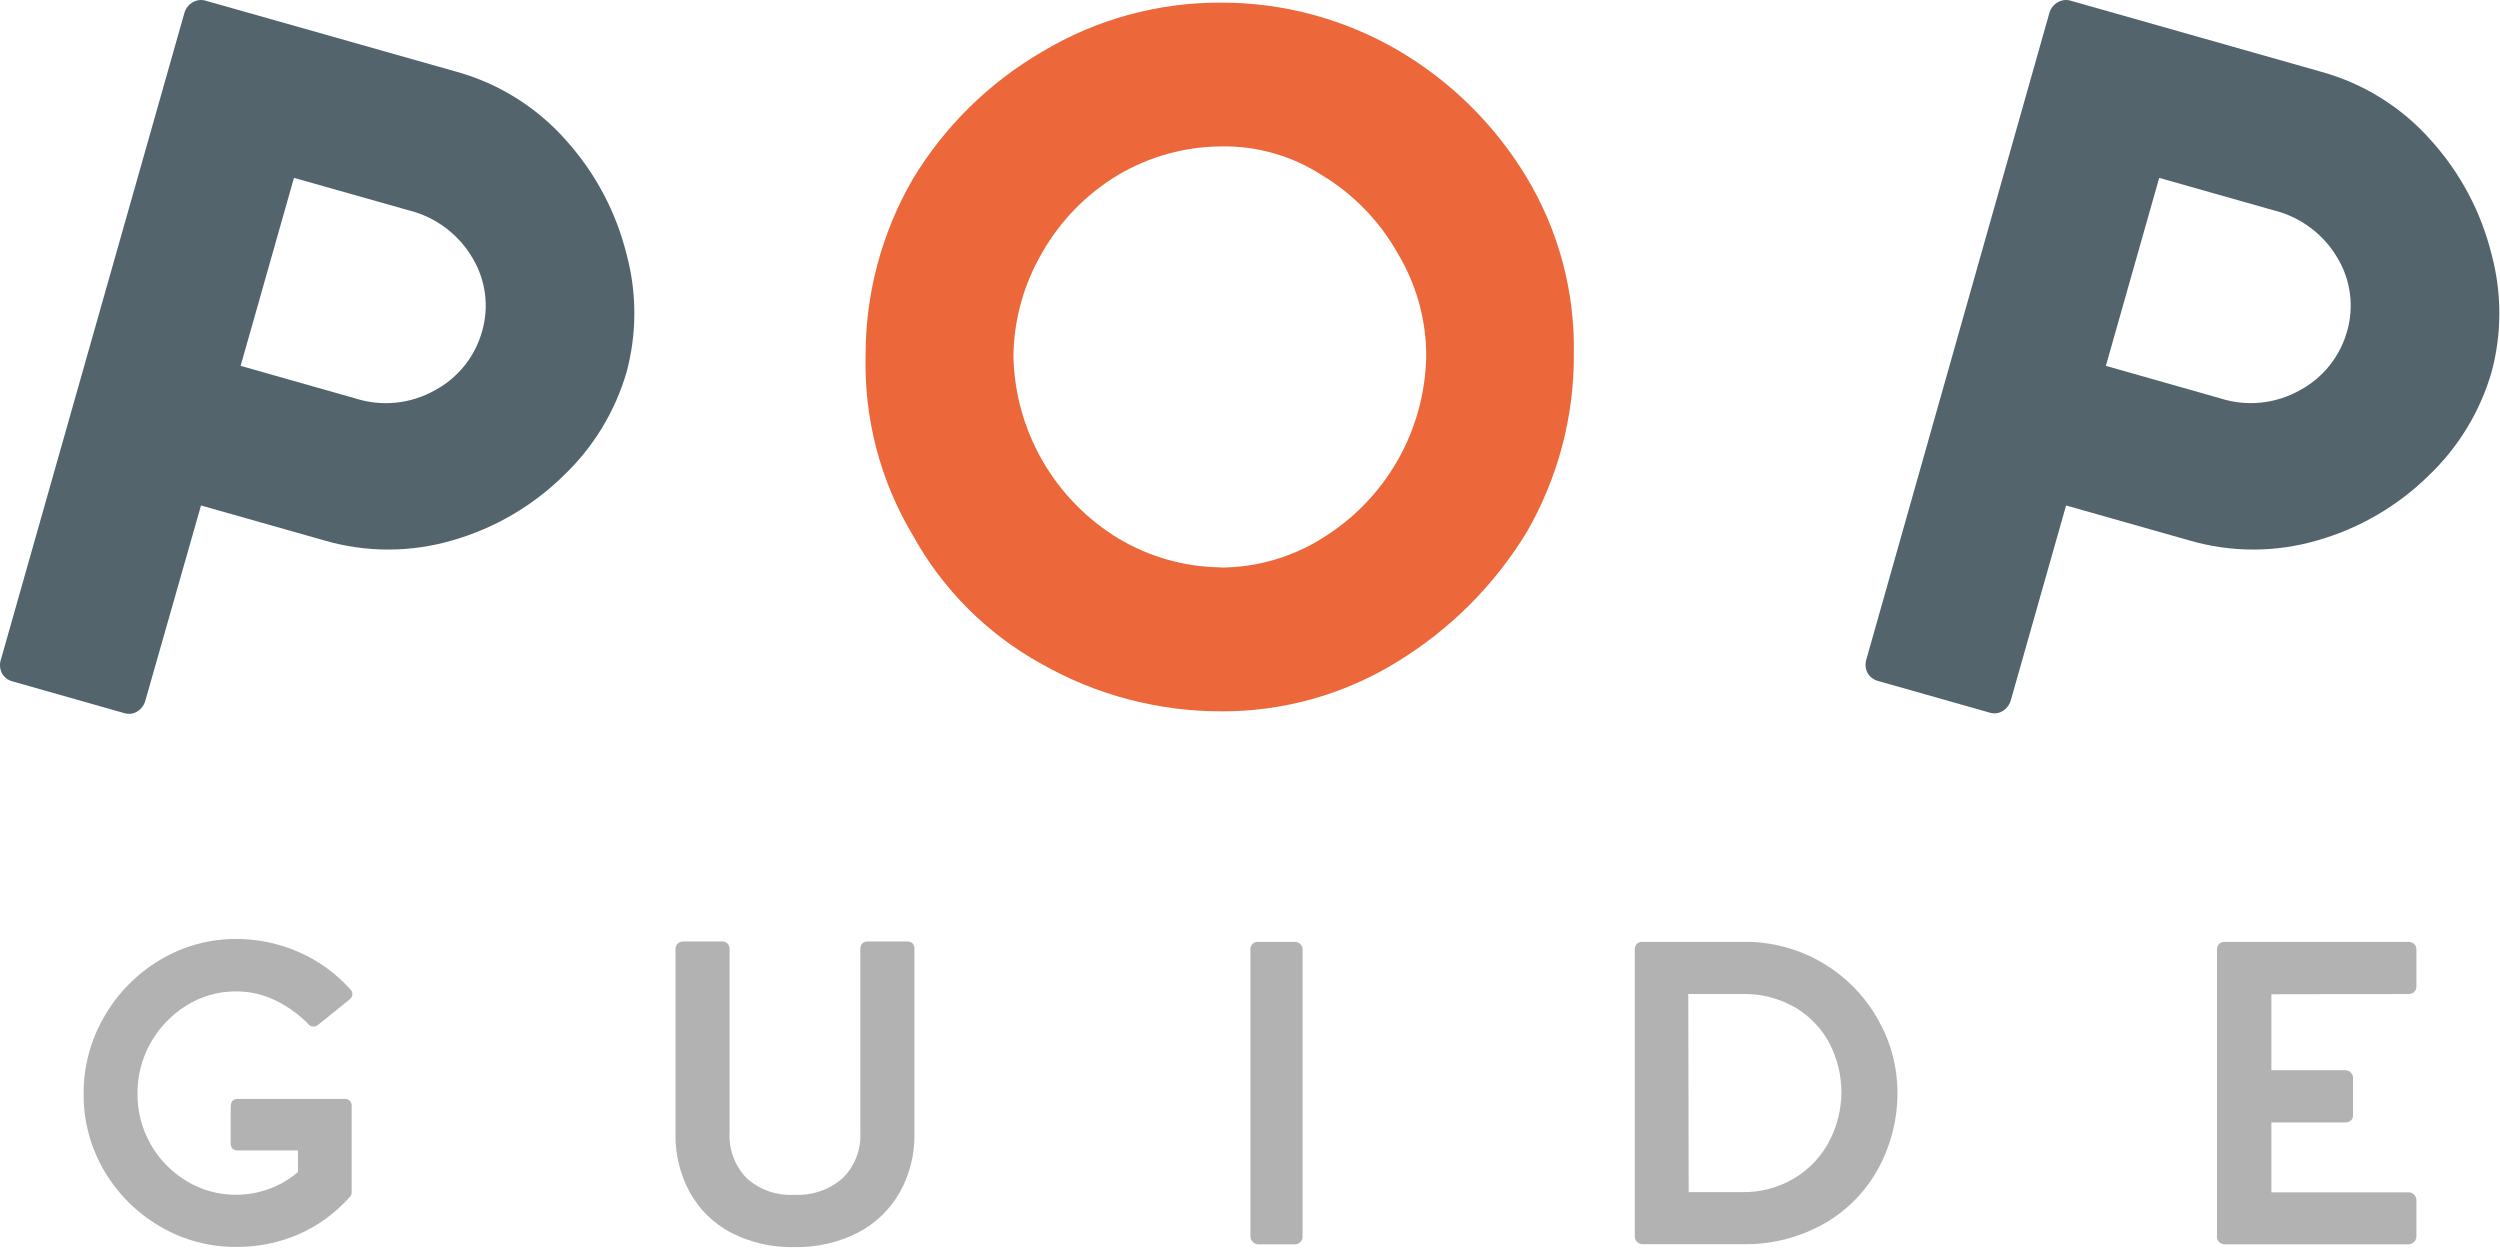
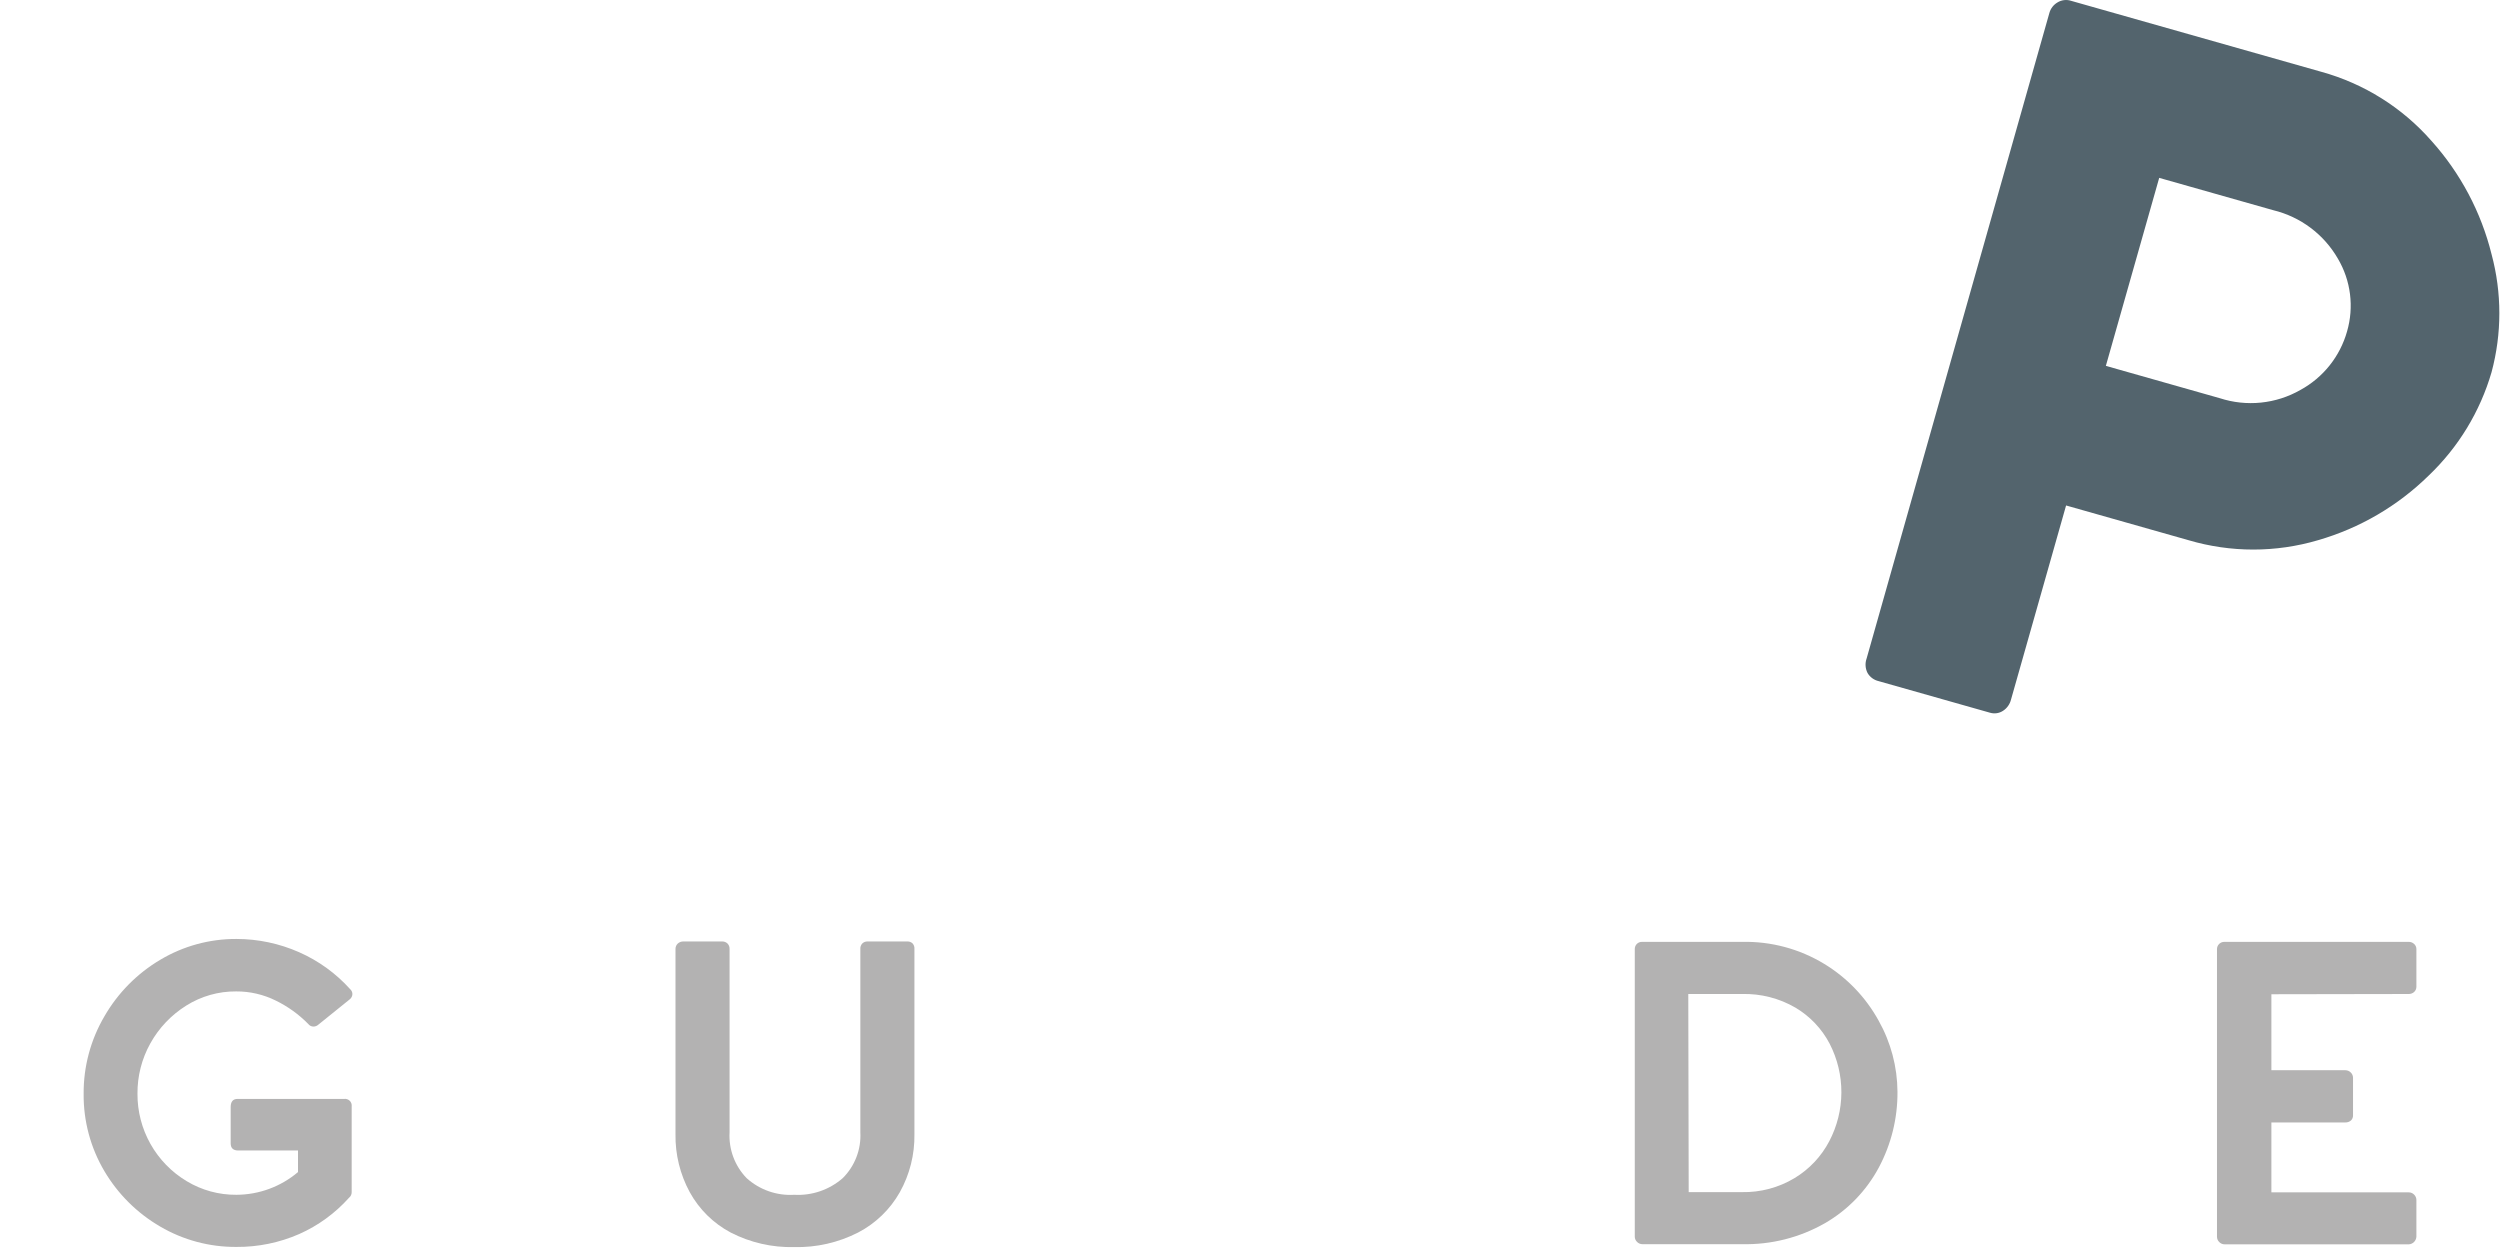
<svg xmlns="http://www.w3.org/2000/svg" width="401" height="201" viewBox="0 0 401 201" fill="none">
  <path d="M56.409 191.216C56.412 191.39 56.376 191.562 56.301 191.72C56.227 191.877 56.117 192.015 55.981 192.123C53.757 194.609 51.031 196.593 47.981 197.945C44.81 199.331 41.382 200.034 37.921 200.006C33.625 200.038 29.401 198.909 25.695 196.739C22.002 194.592 18.922 191.534 16.748 187.858C14.527 184.103 13.375 179.813 13.416 175.45C13.387 171.081 14.538 166.785 16.748 163.017C18.907 159.269 21.997 156.142 25.72 153.941C29.409 151.742 33.627 150.59 37.921 150.609C41.386 150.611 44.812 151.335 47.981 152.735C51.097 154.11 53.885 156.129 56.163 158.66C56.274 158.758 56.364 158.877 56.426 159.011C56.489 159.145 56.522 159.291 56.526 159.438C56.523 159.604 56.483 159.767 56.409 159.915C56.335 160.063 56.229 160.193 56.098 160.294L51.067 164.352C50.851 164.549 50.569 164.66 50.276 164.663C50.113 164.661 49.952 164.621 49.806 164.547C49.659 164.473 49.532 164.366 49.434 164.235C47.93 162.705 46.176 161.442 44.248 160.501C42.271 159.517 40.09 159.011 37.882 159.023C35.053 158.999 32.277 159.787 29.882 161.292C27.476 162.793 25.49 164.881 24.113 167.36C22.736 169.833 22.026 172.62 22.051 175.45C22.037 178.268 22.756 181.04 24.139 183.495C25.521 185.95 27.518 188.003 29.934 189.453C32.346 190.911 35.115 191.67 37.934 191.644C41.549 191.628 45.042 190.338 47.8 188.001V184.539H38.219C37.402 184.539 37 184.15 37 183.385V177.564C37 176.721 37.363 176.267 38.089 176.267H55.19C55.355 176.244 55.522 176.259 55.68 176.311C55.837 176.363 55.981 176.451 56.099 176.567C56.217 176.684 56.306 176.827 56.36 176.984C56.414 177.141 56.431 177.308 56.409 177.473V191.216Z" fill="#B3B2B2" />
  <path d="M145.52 151.011C145.676 151.001 145.833 151.024 145.98 151.078C146.128 151.131 146.262 151.214 146.376 151.322C146.485 151.445 146.567 151.589 146.619 151.745C146.67 151.901 146.689 152.066 146.674 152.23V181.933C146.724 185.179 145.92 188.38 144.34 191.216C142.783 193.982 140.454 196.234 137.637 197.699C134.47 199.315 130.95 200.117 127.395 200.032C123.856 200.121 120.352 199.318 117.204 197.699C114.427 196.226 112.142 193.973 110.631 191.216C109.086 188.369 108.3 185.172 108.349 181.933V152.23C108.344 152.066 108.374 151.902 108.436 151.75C108.499 151.598 108.593 151.461 108.712 151.348C108.963 151.12 109.294 150.999 109.633 151.011H115.869C116.023 151.01 116.175 151.039 116.317 151.097C116.46 151.155 116.589 151.24 116.699 151.348C116.81 151.466 116.895 151.604 116.951 151.756C117.007 151.907 117.031 152.069 117.023 152.23V181.635C116.947 182.981 117.152 184.327 117.622 185.59C118.093 186.853 118.821 188.005 119.758 188.973C120.79 189.903 121.996 190.619 123.308 191.077C124.619 191.536 126.008 191.729 127.395 191.644C130.237 191.805 133.03 190.846 135.174 188.973C136.135 188.018 136.884 186.87 137.371 185.606C137.858 184.341 138.073 182.988 138 181.635V152.23C137.986 152.064 138.007 151.897 138.063 151.741C138.119 151.584 138.208 151.441 138.324 151.322C138.433 151.219 138.562 151.139 138.702 151.085C138.842 151.032 138.991 151.007 139.141 151.011H145.52Z" fill="#B3B2B2" />
-   <path d="M207.724 151.076C207.882 151.075 208.039 151.106 208.184 151.169C208.329 151.231 208.459 151.323 208.567 151.439C208.679 151.539 208.769 151.66 208.831 151.796C208.894 151.933 208.927 152.08 208.93 152.23V198.373C208.932 198.532 208.9 198.691 208.838 198.838C208.775 198.985 208.683 199.118 208.567 199.228C208.362 199.449 208.078 199.58 207.776 199.591H201.773C201.459 199.57 201.162 199.434 200.94 199.21C200.718 198.985 200.586 198.688 200.568 198.373V152.23C200.564 152.077 200.592 151.926 200.648 151.784C200.705 151.642 200.79 151.514 200.898 151.406C201.006 151.298 201.134 151.213 201.276 151.156C201.417 151.1 201.569 151.072 201.722 151.076H207.724Z" fill="#B3B2B2" />
  <path d="M292.621 154.615C296.263 156.831 299.262 159.959 301.321 163.691C303.289 167.182 304.334 171.118 304.355 175.126C304.386 179.362 303.356 183.538 301.36 187.274C299.362 191.009 296.357 194.109 292.686 196.22C288.654 198.515 284.074 199.671 279.436 199.565H263.424C263.266 199.564 263.111 199.53 262.966 199.468C262.822 199.406 262.691 199.316 262.581 199.202C262.465 199.092 262.373 198.959 262.311 198.812C262.248 198.665 262.217 198.507 262.218 198.347V152.23C262.215 152.077 262.242 151.926 262.299 151.784C262.355 151.642 262.44 151.514 262.548 151.406C262.656 151.298 262.785 151.213 262.926 151.156C263.068 151.1 263.219 151.072 263.372 151.076H279.436C284.079 150.974 288.654 152.202 292.621 154.615ZM287.837 188.973C290.202 187.55 292.13 185.505 293.412 183.061C294.679 180.649 295.346 177.968 295.358 175.244C295.369 172.52 294.724 169.834 293.477 167.412C292.221 165.013 290.322 163.01 287.993 161.629C285.391 160.116 282.419 159.357 279.41 159.438H270.801L270.866 191.216H279.41C282.374 191.275 285.295 190.497 287.837 188.973Z" fill="#B3B2B2" />
  <path d="M364.331 159.477V171.665H376.207C376.529 171.668 376.837 171.798 377.063 172.028C377.179 172.138 377.271 172.271 377.333 172.418C377.395 172.565 377.427 172.723 377.426 172.883V178.886C377.434 179.043 377.408 179.199 377.35 179.345C377.292 179.49 377.203 179.621 377.089 179.729C376.844 179.939 376.529 180.05 376.207 180.04H364.331V191.255H386.372C386.531 191.254 386.69 191.285 386.837 191.347C386.984 191.41 387.117 191.502 387.227 191.618C387.457 191.844 387.587 192.152 387.59 192.474V198.373C387.572 198.69 387.437 198.989 387.213 199.214C386.988 199.439 386.689 199.573 386.372 199.591H356.811C356.654 199.59 356.498 199.557 356.353 199.494C356.209 199.432 356.078 199.342 355.968 199.228C355.852 199.118 355.76 198.985 355.698 198.838C355.635 198.691 355.604 198.533 355.605 198.373V152.23C355.605 151.924 355.727 151.63 355.943 151.414C356.16 151.198 356.453 151.076 356.759 151.076H386.372C386.529 151.073 386.686 151.101 386.833 151.159C386.98 151.217 387.114 151.303 387.227 151.413C387.342 151.516 387.434 151.642 387.496 151.782C387.559 151.923 387.591 152.076 387.59 152.23V158.285C387.59 158.44 387.557 158.594 387.495 158.737C387.432 158.88 387.341 159.008 387.227 159.114C386.991 159.323 386.687 159.438 386.372 159.438L364.331 159.477Z" fill="#B3B2B2" />
-   <path d="M90.858 22.578C95.514 27.771 98.826 34.025 100.504 40.794C102.165 46.982 102.165 53.498 100.504 59.685C98.661 66.011 95.177 71.737 90.404 76.28C85.437 81.159 79.332 84.724 72.642 86.652C65.871 88.649 58.668 88.649 51.898 86.652L32.242 81.077L23.348 112.258C23.171 113.017 22.706 113.677 22.052 114.099C21.748 114.296 21.406 114.425 21.047 114.476C20.689 114.527 20.324 114.501 19.977 114.397L2.086 109.315C1.719 109.229 1.374 109.07 1.071 108.847C0.768 108.624 0.514 108.343 0.322 108.019C0.138 107.659 0.03 107.264 0.005 106.86C-0.019 106.456 0.04 106.052 0.18 105.672L29.572 2.094C29.766 1.38 30.231 0.771 30.868 0.395C31.194 0.191 31.56 0.063 31.941 0.018C32.322 -0.027 32.709 0.013 33.072 0.136L73.264 11.519C80.077 13.421 86.19 17.264 90.858 22.578ZM69.854 62.55C71.662 61.562 73.254 60.223 74.536 58.611C75.819 56.999 76.766 55.147 77.322 53.163C77.886 51.221 78.048 49.184 77.796 47.178C77.544 45.171 76.884 43.237 75.857 41.495C74.746 39.562 73.253 37.877 71.47 36.539C69.687 35.202 67.651 34.241 65.485 33.715L47.152 28.529L38.595 58.686L56.889 63.872C59.023 64.569 61.279 64.812 63.512 64.584C65.745 64.356 67.905 63.663 69.854 62.55Z" fill="#53646D" />
  <path d="M389.99 22.578C394.654 27.767 397.971 34.022 399.649 40.794C401.31 46.982 401.31 53.498 399.649 59.685C397.811 66.01 394.33 71.736 389.562 76.28C384.595 81.159 378.49 84.724 371.799 86.652C365.029 88.649 357.826 88.649 351.055 86.652L331.4 81.077L322.571 112.193C322.39 112.947 321.926 113.602 321.274 114.022C320.971 114.218 320.628 114.347 320.27 114.398C319.912 114.45 319.547 114.423 319.2 114.32L301.321 109.25C300.955 109.164 300.61 109.005 300.307 108.782C300.004 108.56 299.749 108.278 299.558 107.954C299.375 107.598 299.267 107.209 299.24 106.81C299.213 106.41 299.268 106.01 299.402 105.633L328.716 2.094C328.911 1.38 329.376 0.771 330.013 0.395C330.338 0.192 330.705 0.063 331.086 0.018C331.467 -0.027 331.853 0.013 332.217 0.136L372.344 11.519C379.178 13.408 385.311 17.251 389.99 22.578ZM368.986 62.55C370.796 61.563 372.389 60.224 373.674 58.612C374.959 57 375.908 55.147 376.467 53.163C377.031 51.221 377.192 49.184 376.94 47.178C376.688 45.171 376.029 43.237 375.002 41.495C373.891 39.563 372.398 37.877 370.615 36.539C368.832 35.202 366.796 34.241 364.63 33.716L346.336 28.529L337.779 58.686L356.06 63.872C358.188 64.564 360.437 64.804 362.663 64.576C364.889 64.349 367.042 63.658 368.986 62.55Z" fill="#53646D" />
-   <path d="M195.784 114.099C185.736 114.09 175.861 111.481 167.118 106.528C158.373 101.725 151.177 94.529 146.374 85.784C141.198 77.111 138.586 67.149 138.841 57.053C138.812 47.106 141.425 37.33 146.413 28.724C151.505 20.285 158.639 13.262 167.157 8.304C175.801 3.112 185.701 0.386 195.784 0.421C205.731 0.391 215.507 3.004 224.113 7.993C232.633 12.955 239.767 19.982 244.857 28.426C250.004 36.965 252.633 46.786 252.442 56.755C252.513 66.811 249.894 76.703 244.857 85.407C239.69 93.873 232.578 100.984 224.113 106.152C215.604 111.408 205.786 114.163 195.784 114.099ZM195.784 91.034C201.487 91.025 207.076 89.432 211.926 86.432C216.989 83.359 221.19 79.052 224.136 73.914C227.081 68.776 228.675 62.975 228.767 57.053C228.76 51.248 227.169 45.554 224.165 40.587C221.256 35.427 217.056 31.111 211.978 28.063C207.158 24.954 201.518 23.36 195.784 23.486C189.981 23.537 184.295 25.125 179.306 28.089C174.229 31.14 170.03 35.455 167.118 40.613C164.207 45.609 162.635 51.271 162.555 57.053C162.657 62.967 164.257 68.759 167.205 73.887C170.152 79.016 174.351 83.314 179.409 86.38C184.366 89.335 190.014 90.932 195.784 91.008V91.034Z" fill="#EC683A" />
</svg>